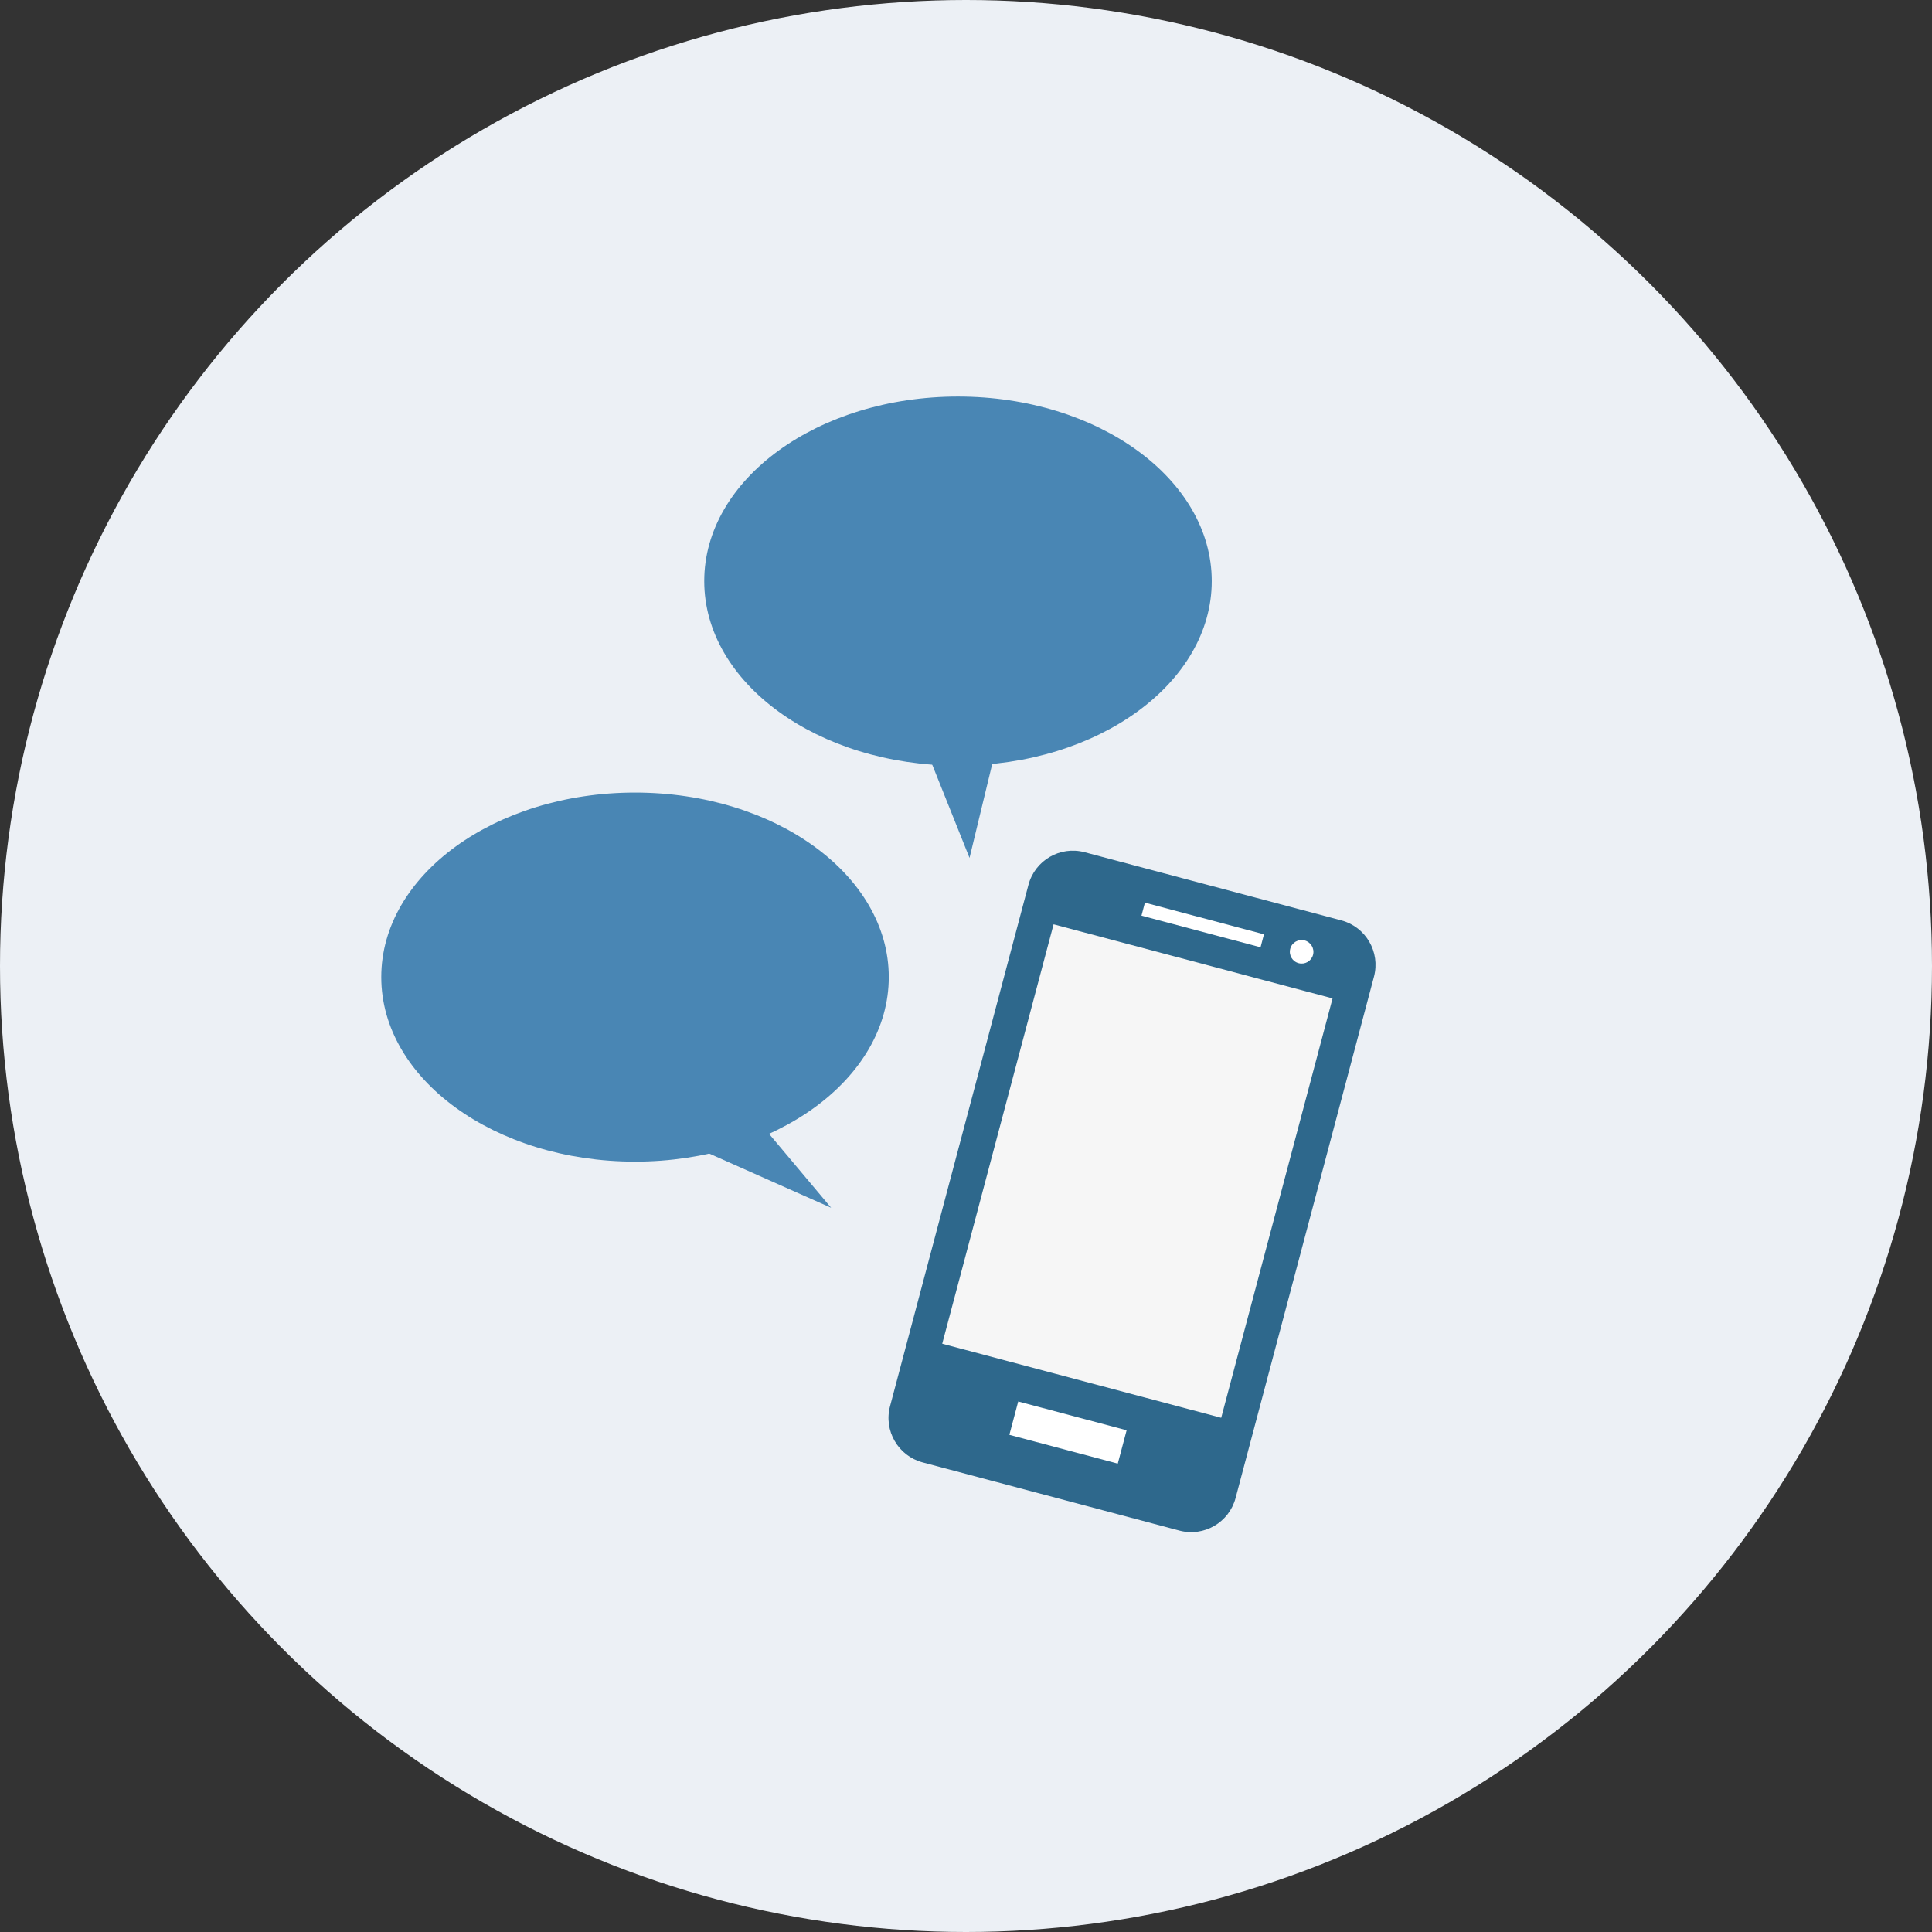
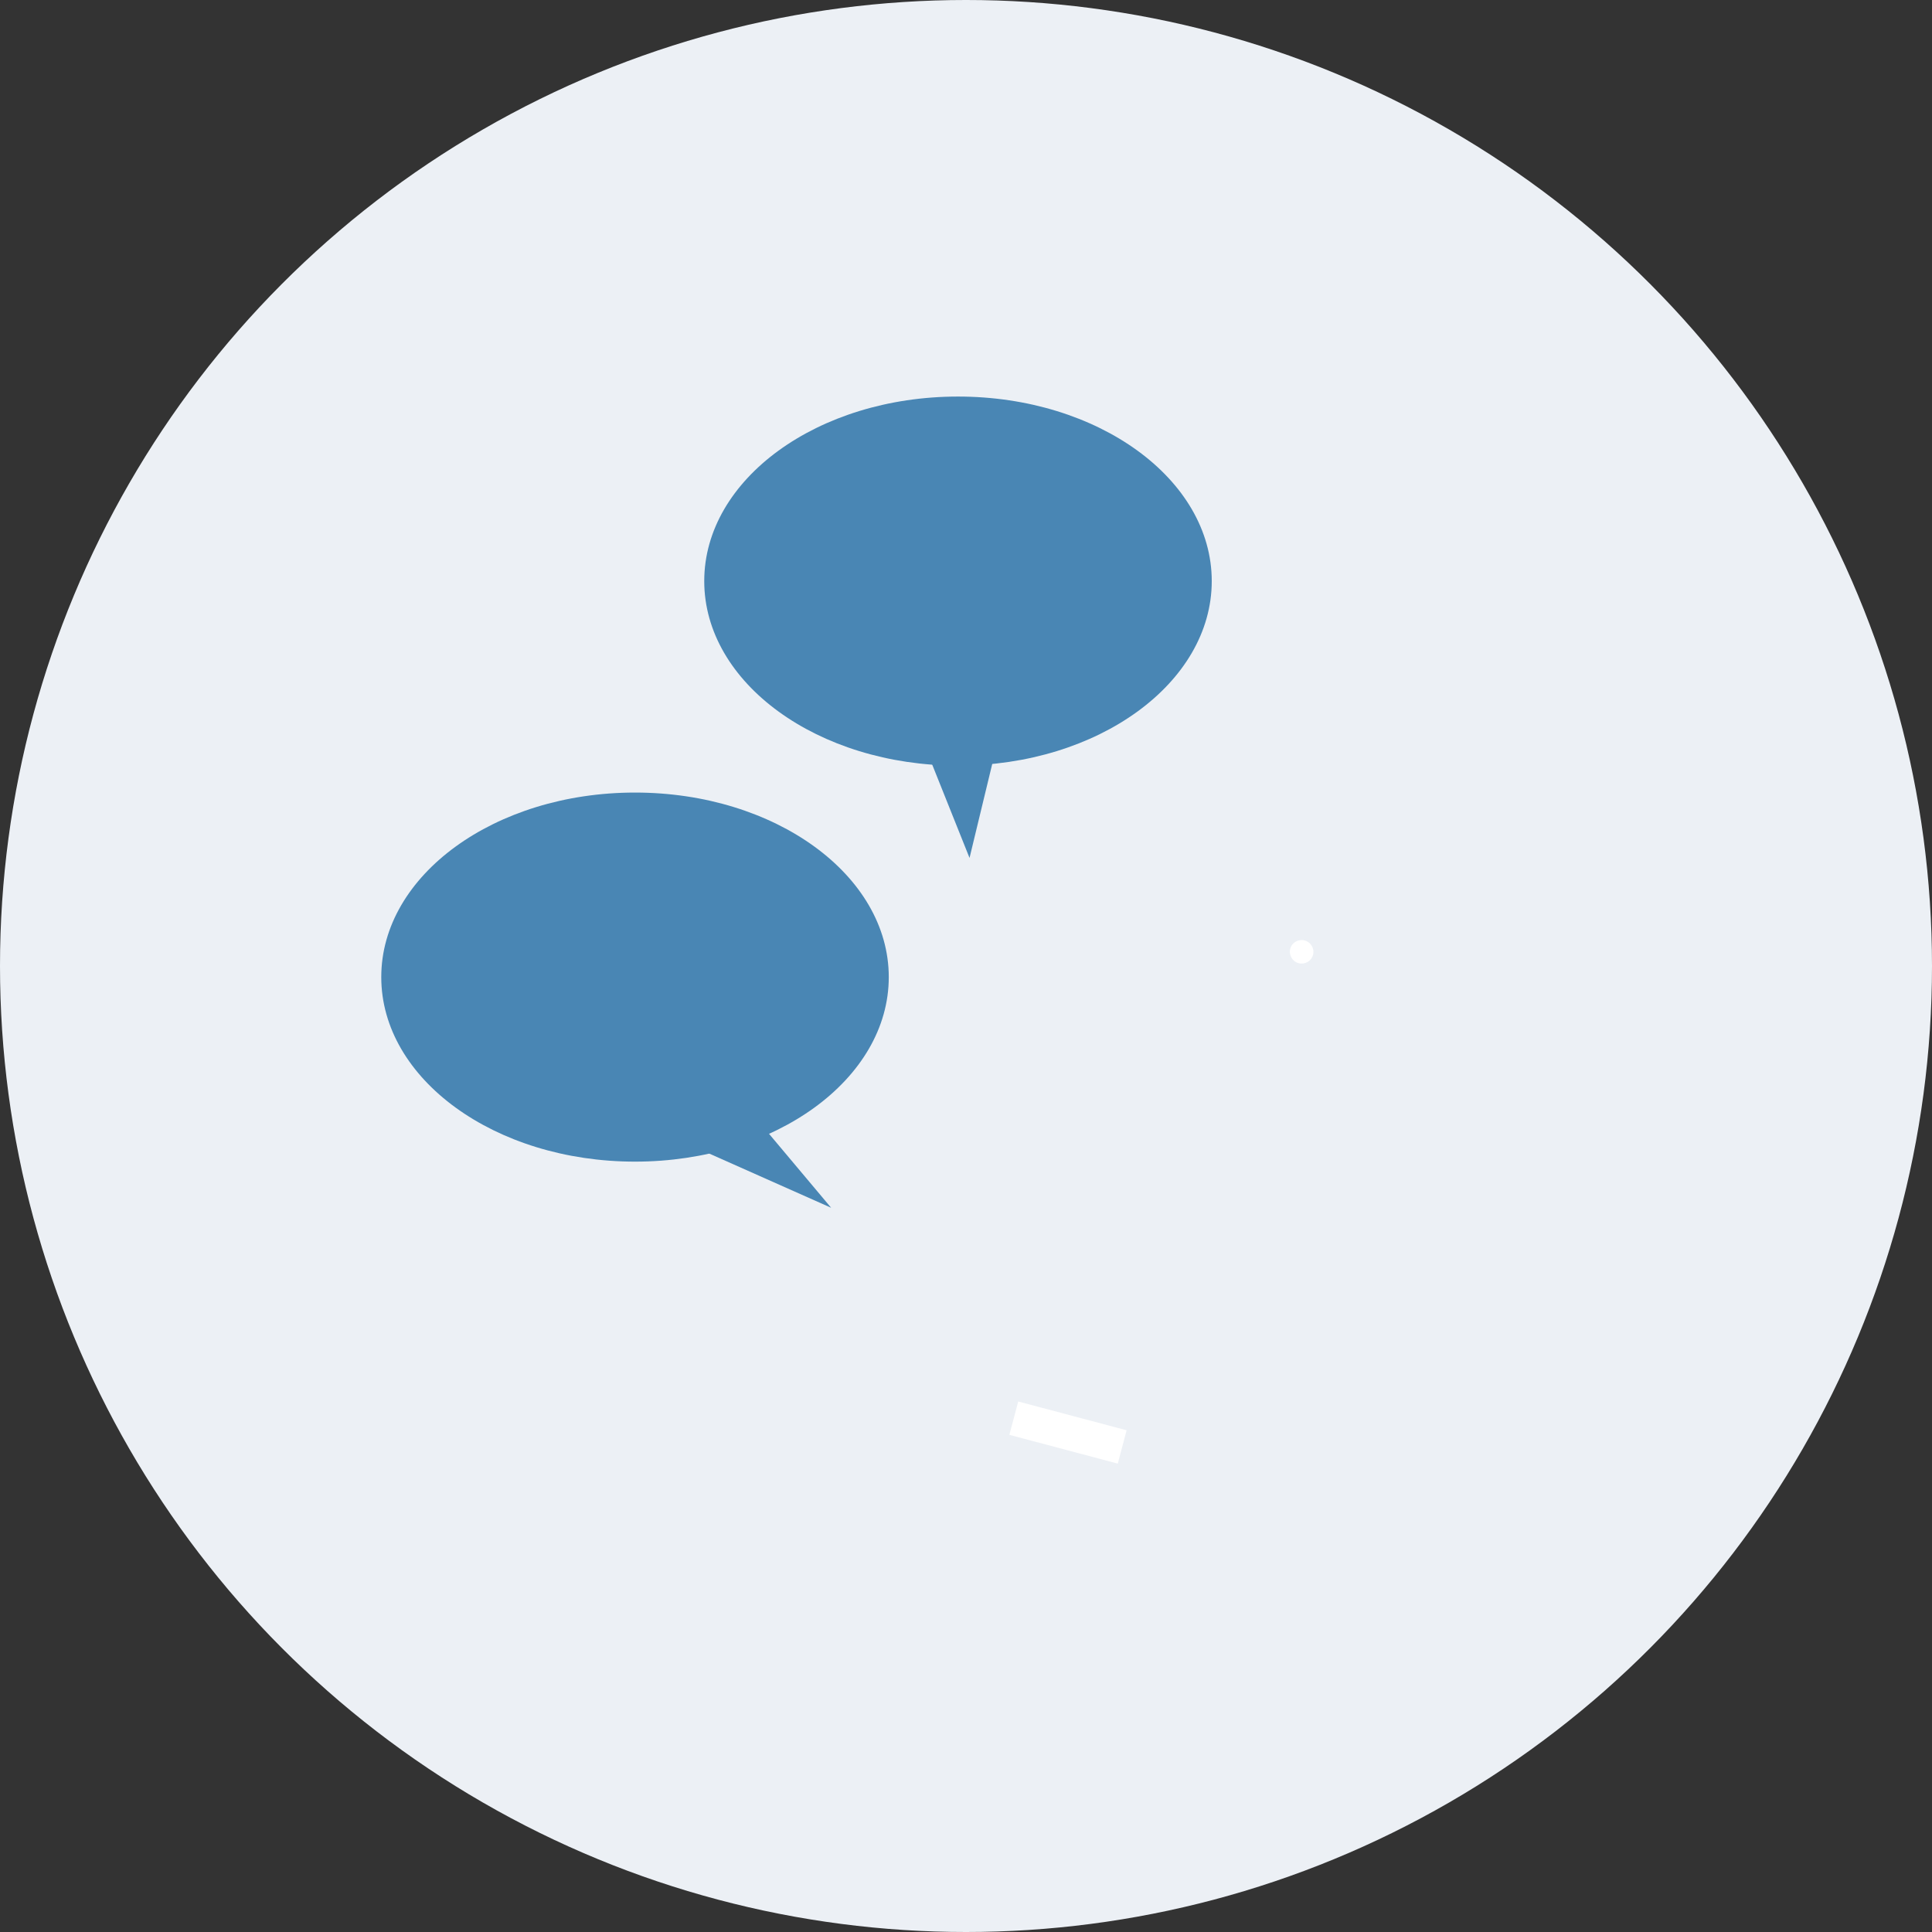
<svg xmlns="http://www.w3.org/2000/svg" id="_レイヤー_2" data-name="レイヤー 2" viewBox="0 0 350 350">
  <rect x="0" y="0" width="350" height="350" fill="#333333" stroke="none" />
  <defs>
    <style>
      .cls-1 {
        fill: #2e688c;
      }

      .cls-1, .cls-2, .cls-3, .cls-4, .cls-5 {
        stroke-width: 0px;
      }

      .cls-2 {
        fill: #f6f6f6;
      }

      .cls-3 {
        fill: #fff;
      }

      .cls-4 {
        fill: #4986b4;
      }

      .cls-5 {
        fill: #ecf0f5;
      }
    </style>
  </defs>
  <g id="_レイヤー_1-2" data-name="レイヤー 1">
    <circle class="cls-5" cx="175" cy="175" r="175" />
    <g>
      <g>
-         <path class="cls-1" d="M243,166.74l-46.51-12.35c-4.45-1.18-9,1.47-10.18,5.92l-25.07,94.44c-1.18,4.43,1.46,9,5.91,10.18l46.51,12.35c4.44,1.18,9.01-1.47,10.18-5.91l25.07-94.44c1.18-4.45-1.47-9.01-5.91-10.19Z" />
-         <rect class="cls-2" x="166.75" y="186" width="78.61" height="52.29" transform="translate(-51.87 356.86) rotate(-75.13)" />
-         <polygon class="cls-3" points="228.35 171.61 206.79 165.88 207.41 163.53 228.98 169.26 228.36 171.61 228.35 171.61" />
        <path class="cls-3" d="M237.87,172.98c-.3,1.14-1.47,1.81-2.61,1.51s-1.82-1.47-1.52-2.61,1.47-1.81,2.61-1.51c1.13.3,1.82,1.47,1.52,2.61Z" />
        <rect class="cls-3" x="190.34" y="249.35" width="6.25" height="20.32" transform="translate(-106.99 379.91) rotate(-75.13)" />
      </g>
      <g>
        <ellipse class="cls-4" cx="115.04" cy="177.01" rx="45.97" ry="33.43" />
        <polygon class="cls-4" points="135.94 201.38 150.57 218.8 125.49 207.65 135.94 201.38" />
      </g>
      <g>
        <ellipse class="cls-4" cx="173.55" cy="105.27" rx="45.97" ry="33.43" />
        <polygon class="cls-4" points="180.52 135.22 175.64 155.42 167.28 134.52 180.52 135.22" />
      </g>
    </g>
  </g>
</svg>